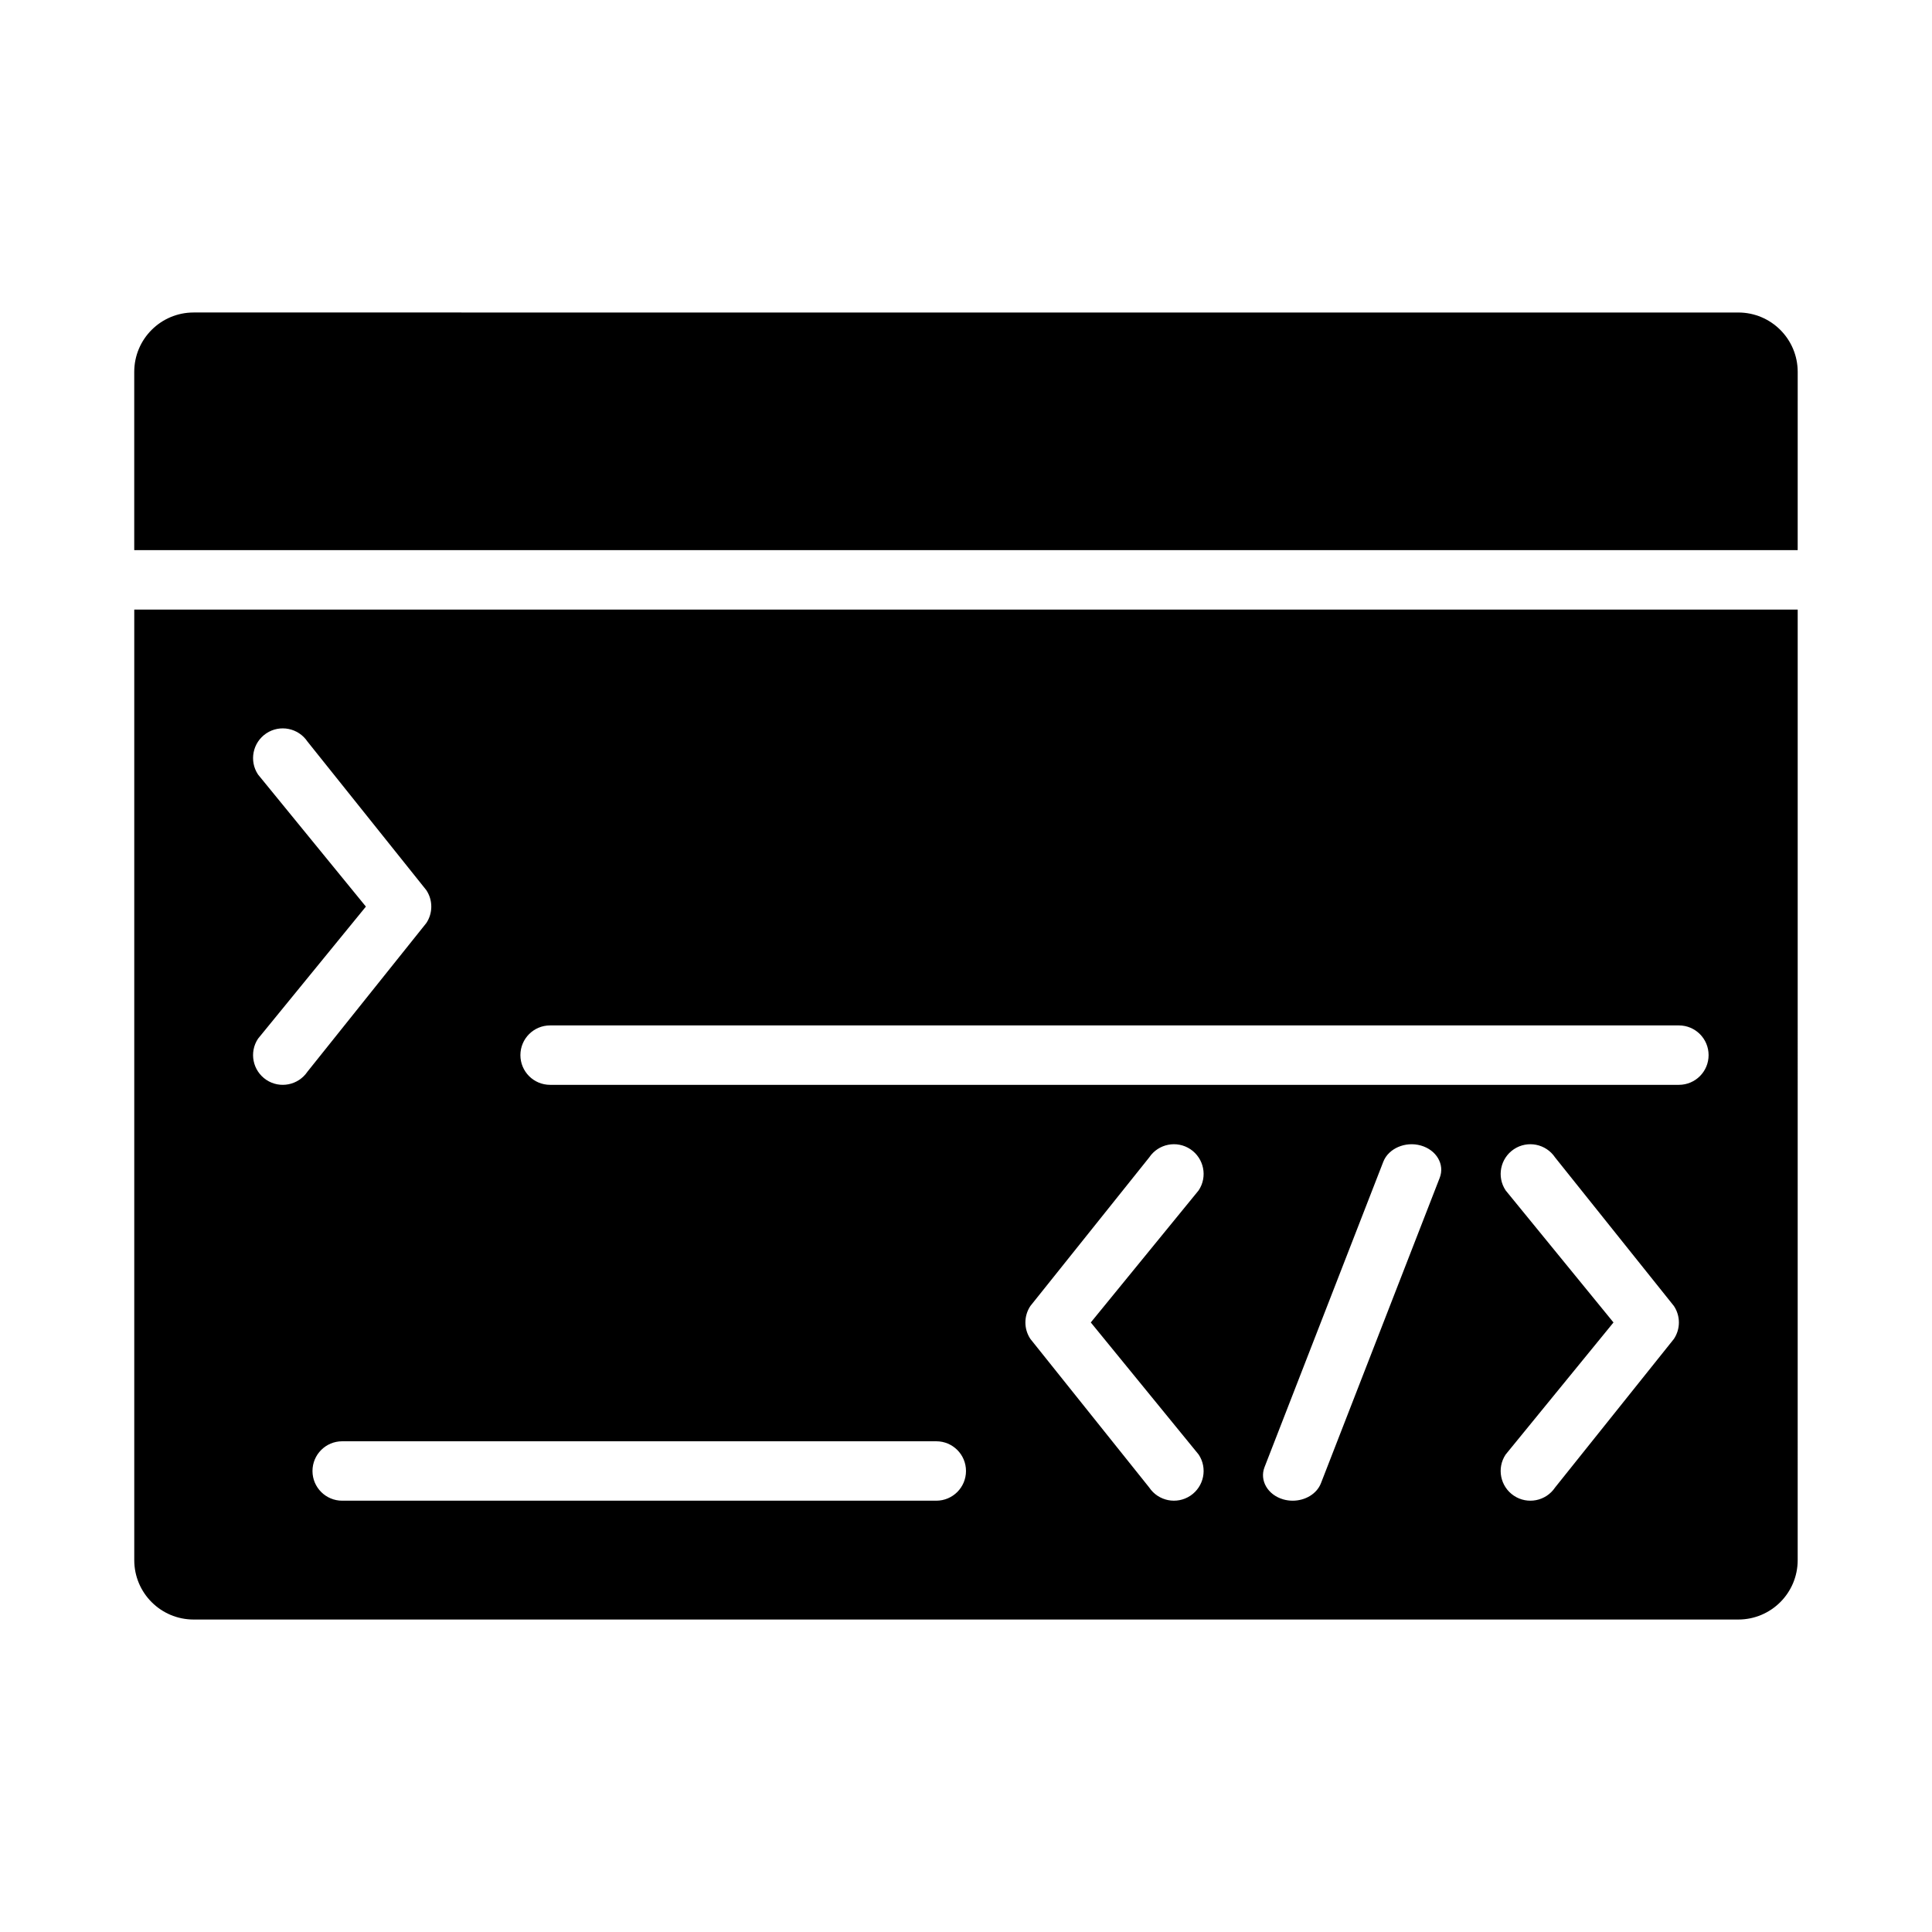
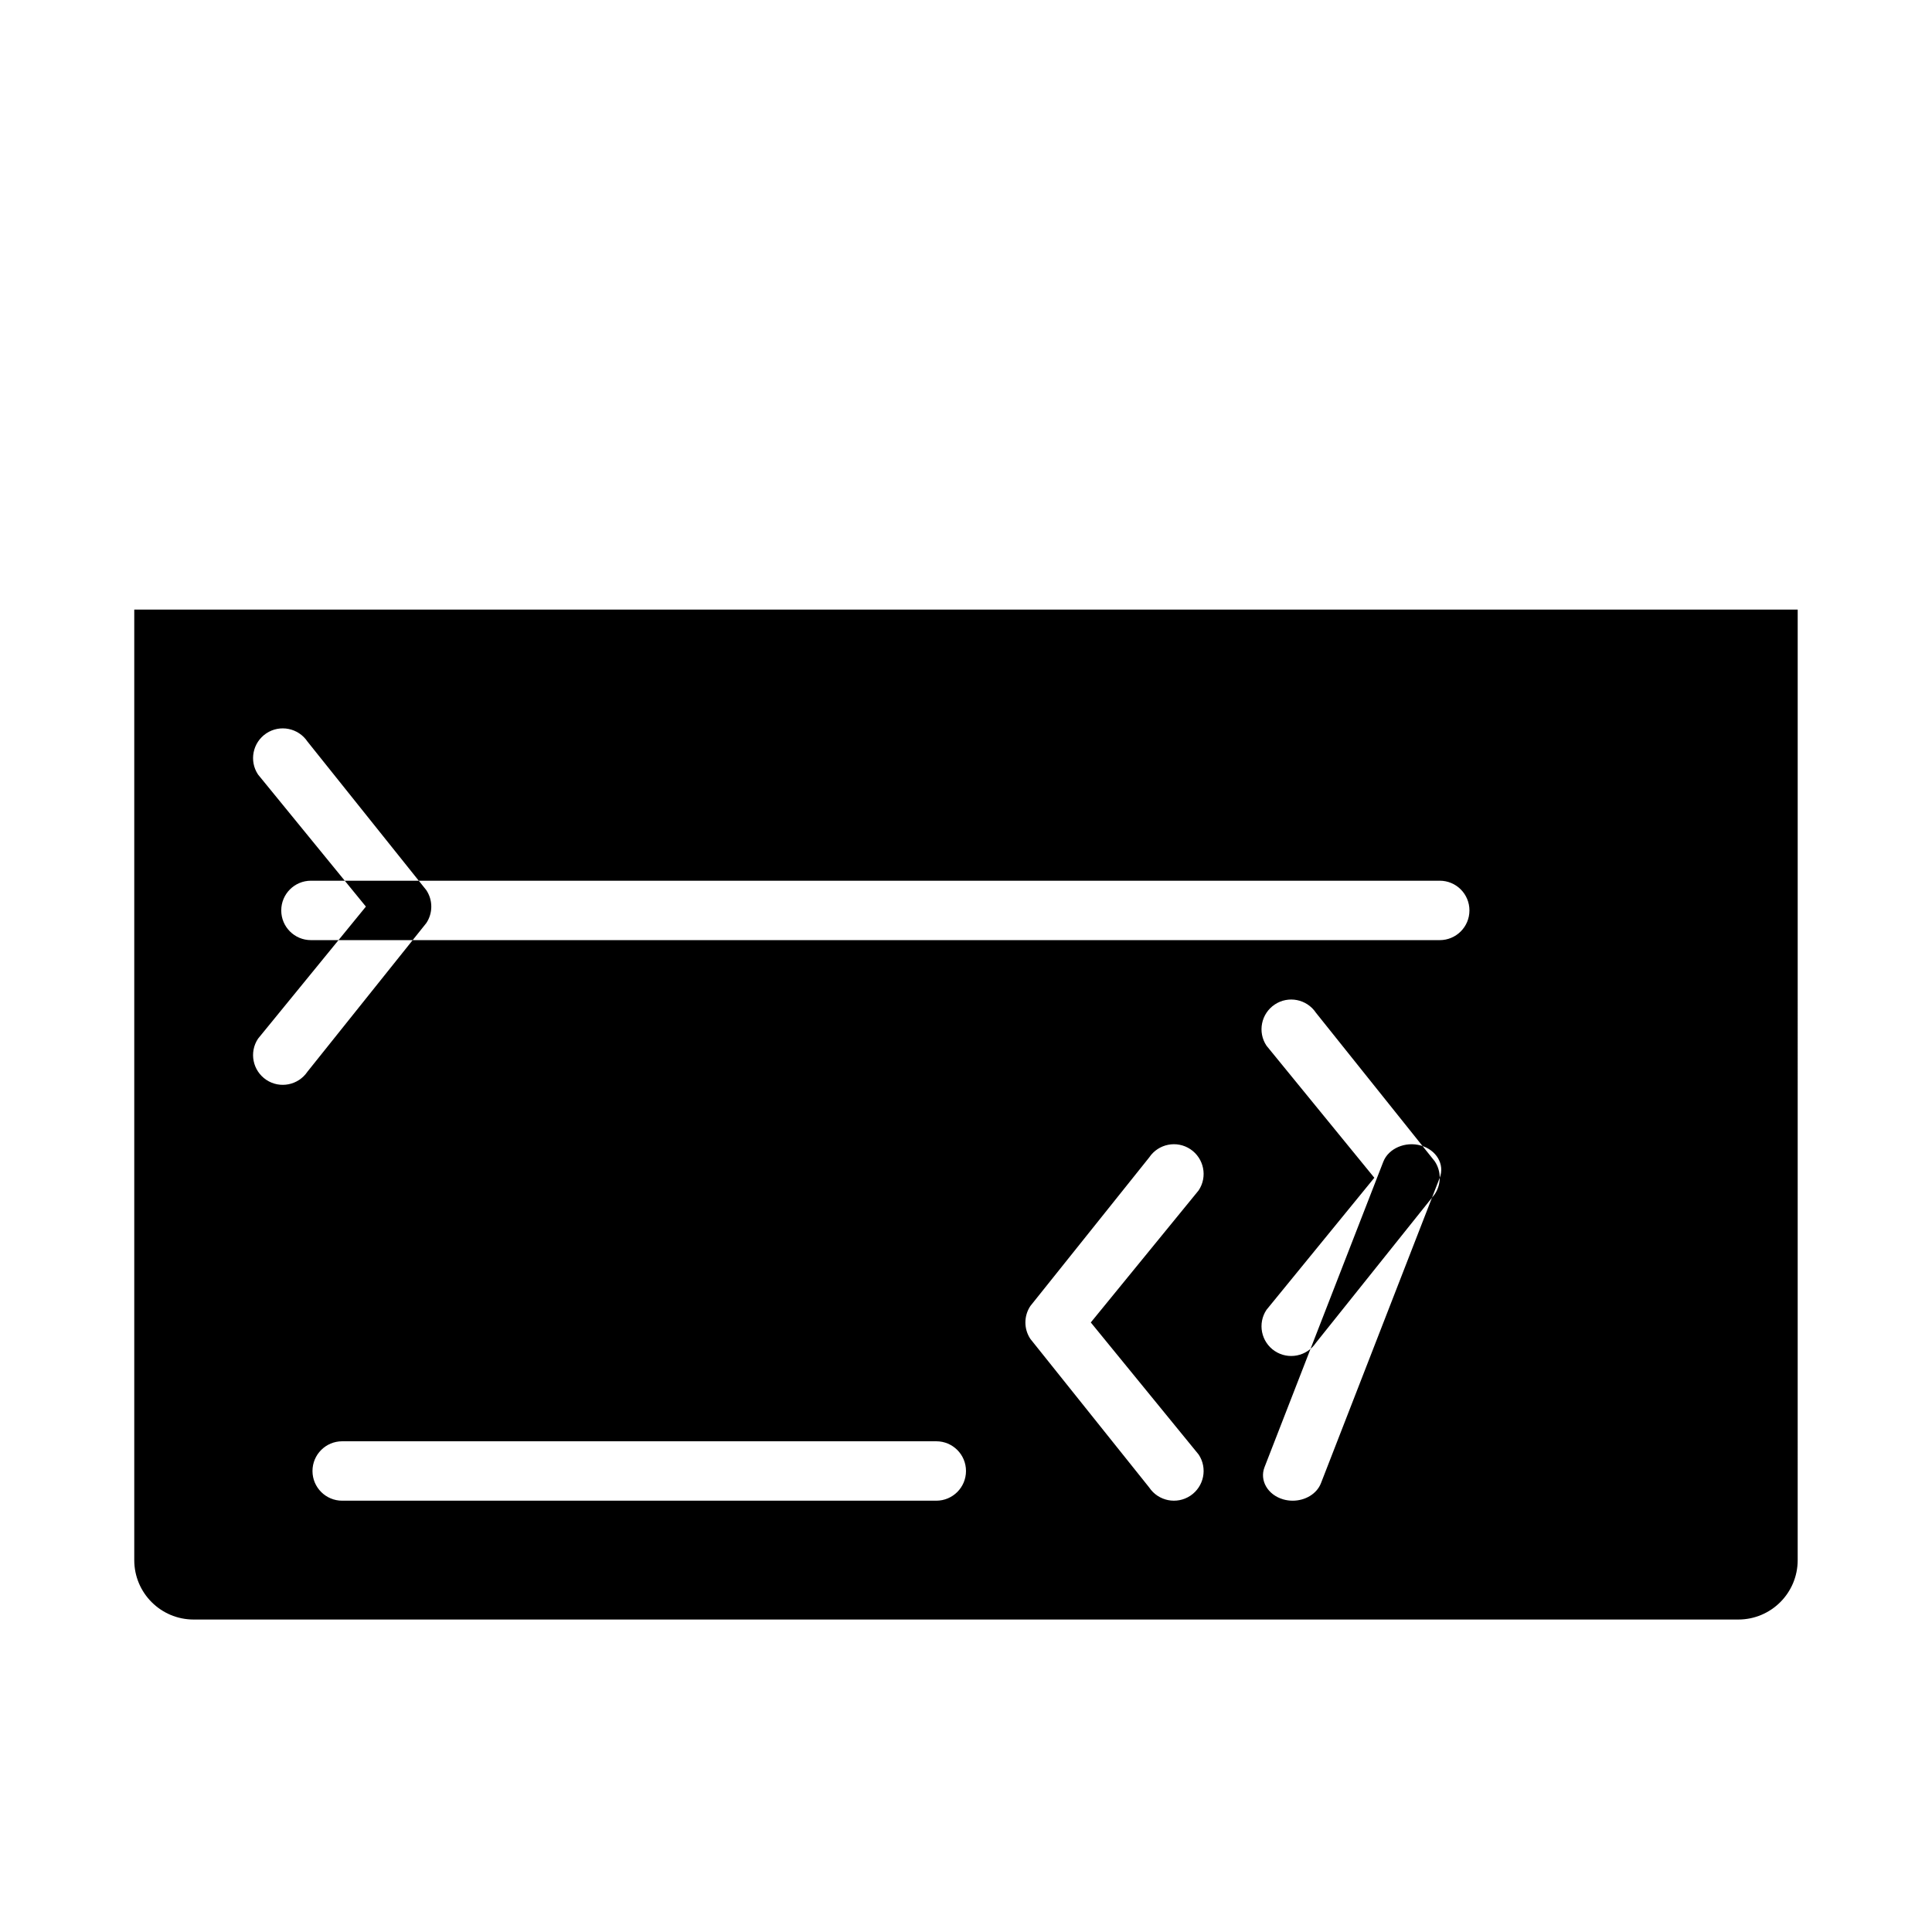
<svg xmlns="http://www.w3.org/2000/svg" fill="#000000" width="800px" height="800px" version="1.1" viewBox="144 144 512 512">
  <g>
-     <path d="m620.41 242.56c0-8.703-7.043-15.742-15.742-15.742l-409.35-0.004c-8.699 0-15.742 7.043-15.742 15.746v47.23h440.83z" />
-     <path d="m179.58 305.54v251.91c0 8.703 7.043 15.742 15.742 15.742h409.34c8.703 0 15.742-7.043 15.742-15.742l0.004-251.91zm34.992 124.63c-3.613-2.414-4.598-7.305-2.184-10.918l28.578-34.996-28.578-34.992c-2.414-3.613-1.43-8.5 2.184-10.918 3.598-2.398 8.488-1.445 10.918 2.184l31.484 39.363c0.883 1.324 1.324 2.844 1.324 4.367 0 1.523-0.441 3.043-1.324 4.367l-31.484 39.363c-2.43 3.625-7.32 4.582-10.918 2.18zm177.55 111.53h-157.44c-4.348 0-7.871-3.519-7.871-7.871 0-4.352 3.523-7.875 7.875-7.875h157.44c4.352 0 7.871 3.519 7.871 7.871 0 4.356-3.523 7.875-7.875 7.875zm69.527-12.238c2.414 3.613 1.43 8.5-2.184 10.918-3.598 2.398-8.488 1.445-10.918-2.184l-31.484-39.363c-0.883-1.32-1.324-2.844-1.324-4.367 0-1.523 0.441-3.043 1.324-4.367l31.484-39.363c2.43-3.629 7.316-4.582 10.918-2.184 3.613 2.414 4.598 7.305 2.184 10.918l-28.578 34.996zm63.895-73.344-31.488 80.969c-1.105 2.82-4.18 4.613-7.473 4.613-0.828 0-1.66-0.105-2.492-0.344-4.121-1.184-6.348-5.008-4.981-8.539l31.488-80.969c1.383-3.516 5.859-5.441 9.961-4.269 4.125 1.188 6.352 5.008 4.984 8.539zm63.379 38.348c0 1.523-0.441 3.043-1.324 4.367l-31.484 39.363c-2.43 3.629-7.316 4.582-10.918 2.184-3.613-2.414-4.598-7.305-2.184-10.918l28.578-34.996-28.578-34.996c-2.414-3.613-1.43-8.5 2.184-10.918 3.598-2.398 8.488-1.445 10.918 2.184l31.484 39.363c0.883 1.324 1.324 2.848 1.324 4.367zm0-62.973h-299.14c-4.352 0-7.871-3.519-7.871-7.871 0-4.356 3.519-7.875 7.871-7.875h299.14c4.352 0 7.871 3.519 7.871 7.871 0.004 4.352-3.519 7.875-7.871 7.875z" />
+     <path d="m179.58 305.54v251.91c0 8.703 7.043 15.742 15.742 15.742h409.34c8.703 0 15.742-7.043 15.742-15.742l0.004-251.91zm34.992 124.63c-3.613-2.414-4.598-7.305-2.184-10.918l28.578-34.996-28.578-34.992c-2.414-3.613-1.43-8.5 2.184-10.918 3.598-2.398 8.488-1.445 10.918 2.184l31.484 39.363c0.883 1.324 1.324 2.844 1.324 4.367 0 1.523-0.441 3.043-1.324 4.367l-31.484 39.363c-2.43 3.625-7.32 4.582-10.918 2.18zm177.55 111.53h-157.44c-4.348 0-7.871-3.519-7.871-7.871 0-4.352 3.523-7.875 7.875-7.875h157.44c4.352 0 7.871 3.519 7.871 7.871 0 4.356-3.523 7.875-7.875 7.875zm69.527-12.238c2.414 3.613 1.43 8.5-2.184 10.918-3.598 2.398-8.488 1.445-10.918-2.184l-31.484-39.363c-0.883-1.32-1.324-2.844-1.324-4.367 0-1.523 0.441-3.043 1.324-4.367l31.484-39.363c2.43-3.629 7.316-4.582 10.918-2.184 3.613 2.414 4.598 7.305 2.184 10.918l-28.578 34.996zm63.895-73.344-31.488 80.969c-1.105 2.82-4.18 4.613-7.473 4.613-0.828 0-1.66-0.105-2.492-0.344-4.121-1.184-6.348-5.008-4.981-8.539l31.488-80.969c1.383-3.516 5.859-5.441 9.961-4.269 4.125 1.188 6.352 5.008 4.984 8.539zc0 1.523-0.441 3.043-1.324 4.367l-31.484 39.363c-2.43 3.629-7.316 4.582-10.918 2.184-3.613-2.414-4.598-7.305-2.184-10.918l28.578-34.996-28.578-34.996c-2.414-3.613-1.43-8.5 2.184-10.918 3.598-2.398 8.488-1.445 10.918 2.184l31.484 39.363c0.883 1.324 1.324 2.848 1.324 4.367zm0-62.973h-299.14c-4.352 0-7.871-3.519-7.871-7.871 0-4.356 3.519-7.875 7.871-7.875h299.14c4.352 0 7.871 3.519 7.871 7.871 0.004 4.352-3.519 7.875-7.871 7.875z" />
  </g>
</svg>